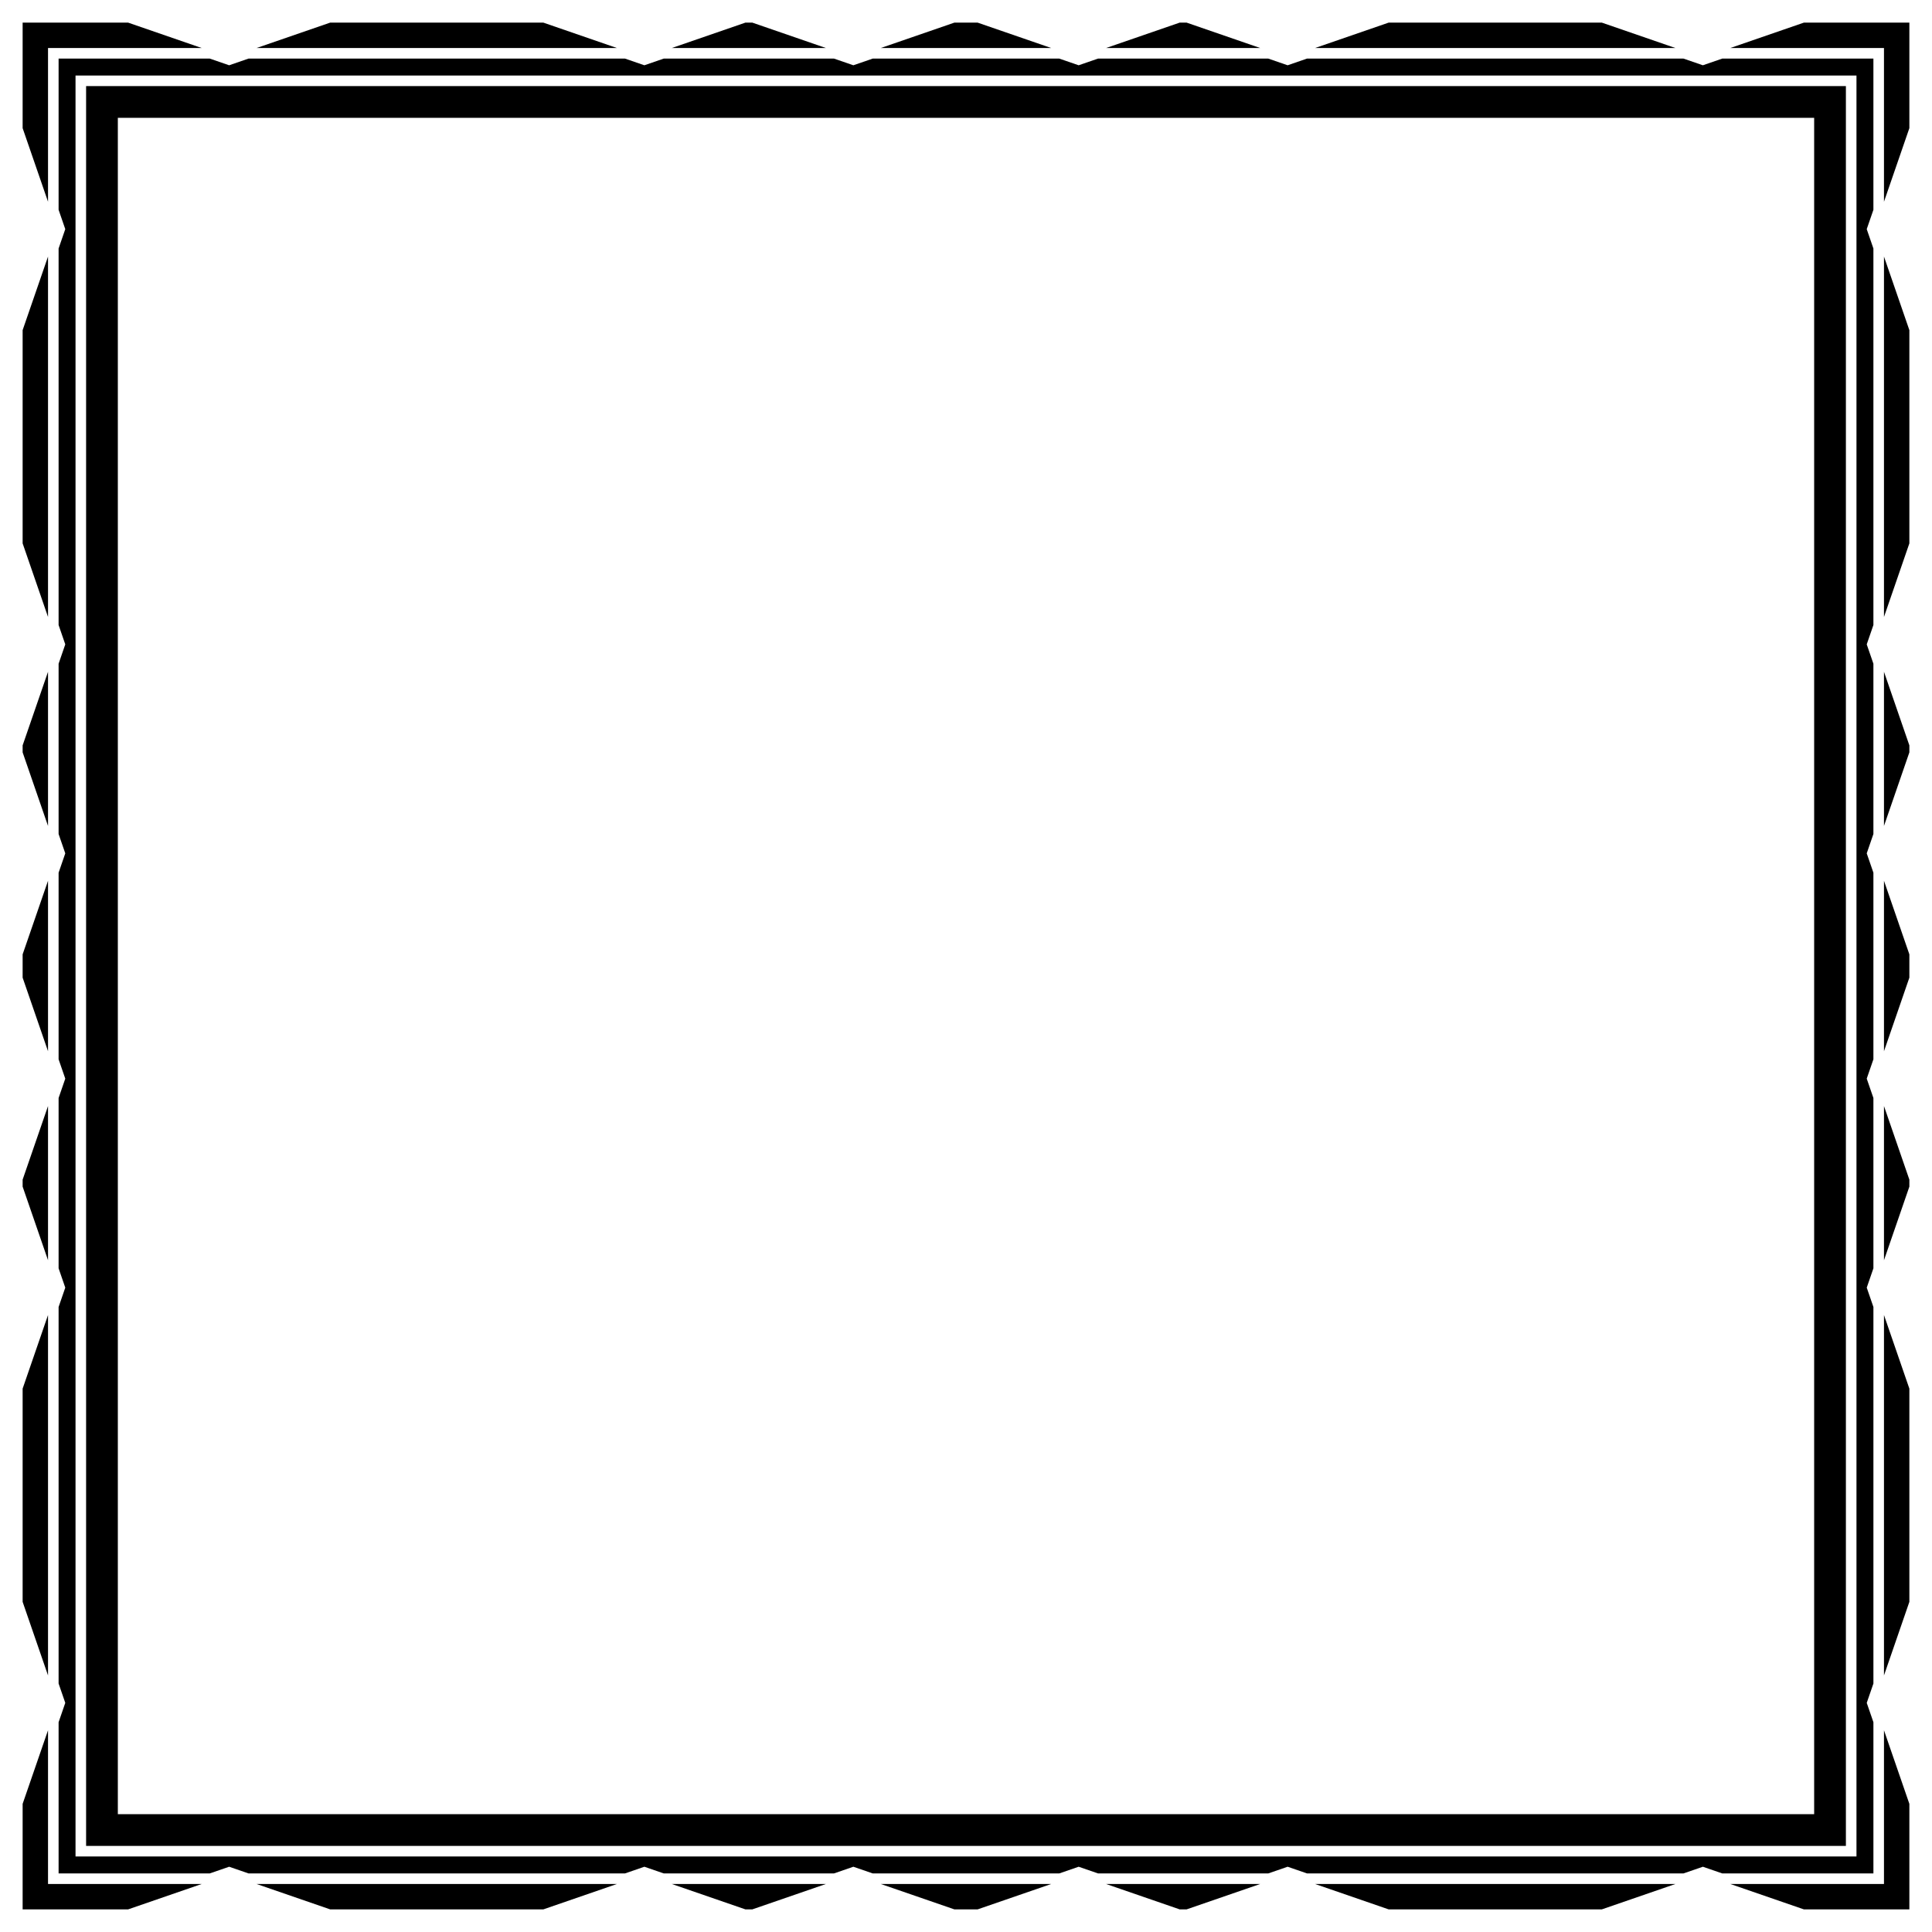
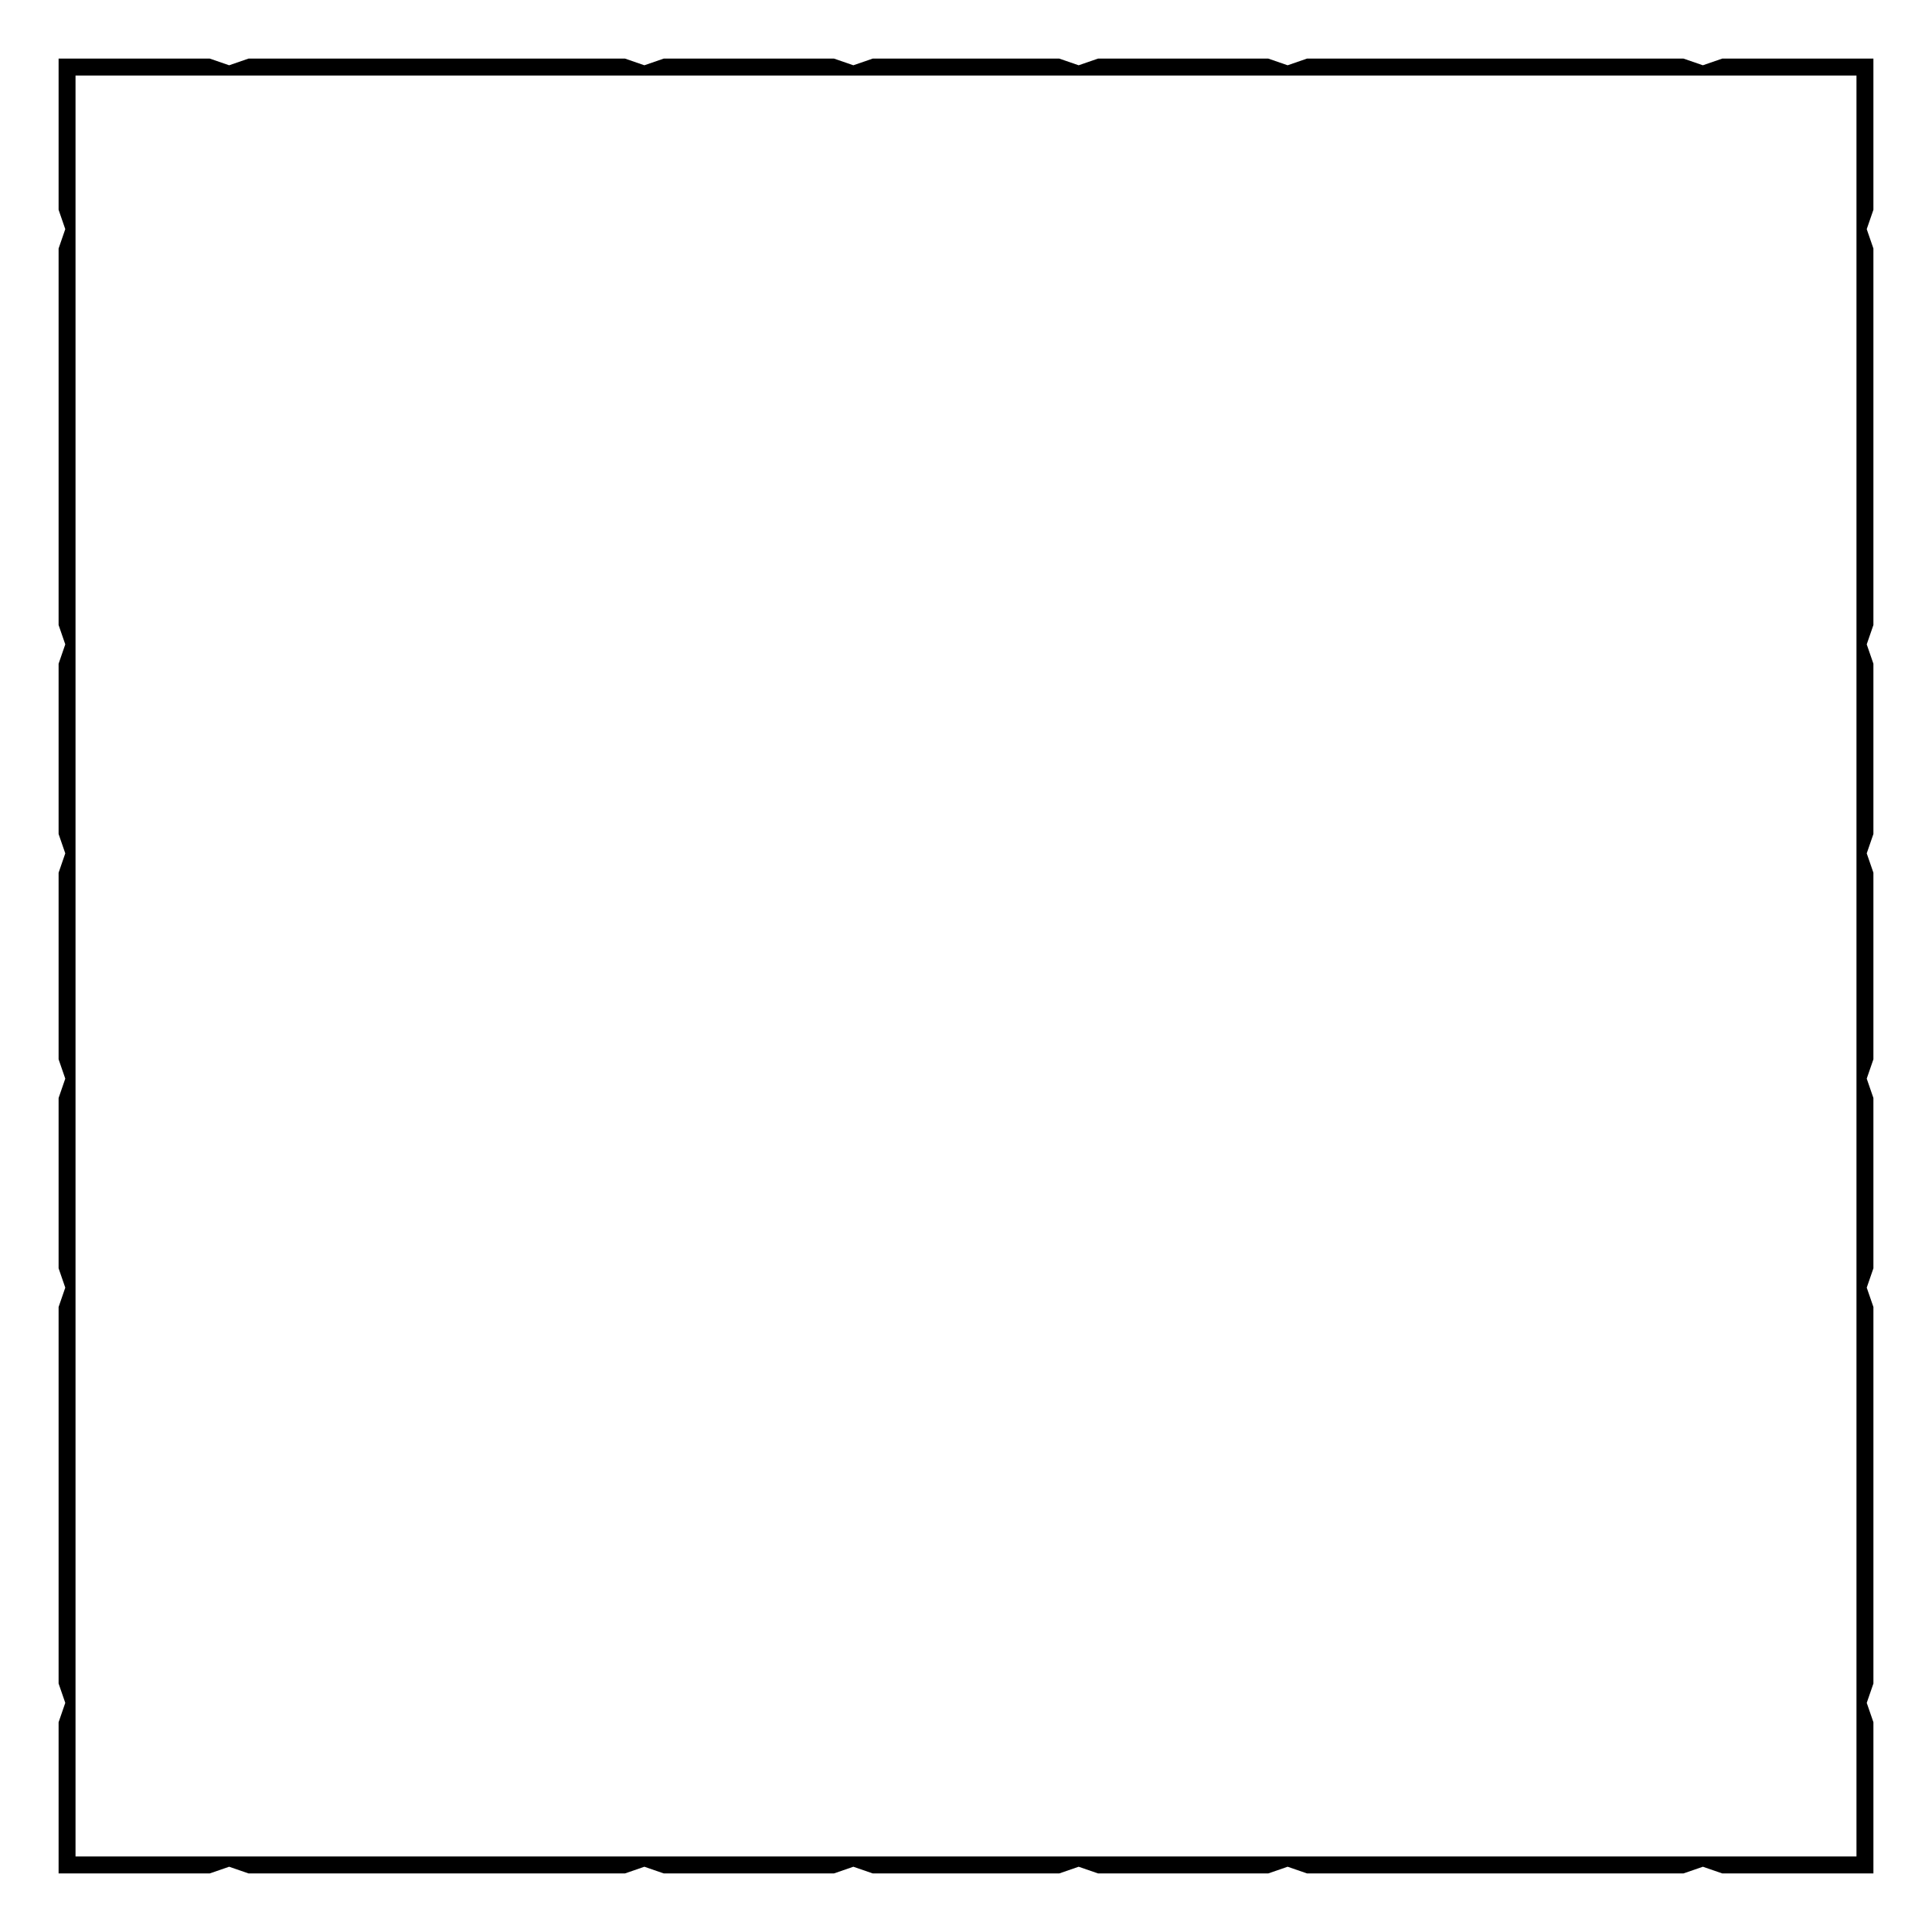
<svg xmlns="http://www.w3.org/2000/svg" version="1.1" id="Layer_1" x="0px" y="0px" viewBox="0 0 1638.391 1638.391" enable-background="new 0 0 1638.391 1638.391" xml:space="preserve">
  <g>
    <path d="M740.074,49.695l-16.404,5.659l-16.404-5.659H562.846l-16.404,5.659l-16.404-5.659H210.722l-16.404,5.659l-16.404-5.659   H49.695v128.219l5.659,16.404l-5.659,16.404v319.317l5.659,16.404l-5.659,16.404v144.421l5.659,16.404l-5.659,16.404v158.242   l5.659,16.404l-5.659,16.404v144.421l5.659,16.404l-5.659,16.404v319.317l5.659,16.404l-5.659,16.404v128.219h128.219l16.404-5.659   l16.404,5.659h319.317l16.404-5.659l16.404,5.659h144.421l16.404-5.659l16.404,5.659h158.242l16.404-5.659l16.404,5.659h144.421   l16.404-5.659l16.404,5.659h319.317l16.404-5.659l16.404,5.659h128.219v-128.219l-5.659-16.404l5.659-16.404v-319.317   l-5.659-16.404l5.659-16.404V931.124l-5.659-16.404l5.659-16.404V740.074l-5.659-16.404l5.659-16.404V562.846l-5.659-16.404   l5.659-16.404V210.722l-5.659-16.404l5.659-16.404V49.695h-128.219l-16.404,5.659l-16.404-5.659h-319.317l-16.404,5.659   l-16.404-5.659H931.124l-16.404,5.659l-16.404-5.659H740.074z M64.048,64.048h1510.294v1510.294H64.048V64.048z" />
-     <path d="M809.317,19.195l-62.406,21.529H891.48l-62.406-21.529H809.317z M1619.195,809.317l-21.529-62.406V891.48l21.529-62.406   V809.317z M829.074,1619.195l62.406-21.529H746.911l62.406,21.529H829.074z M19.195,829.074l21.529,62.406V746.911l-21.529,62.406   V829.074z M523.202,40.725l-62.406-21.529H279.965l-62.406,21.529H523.202z M40.725,1115.189l-21.529,62.406v180.831l21.529,62.406   V1115.189z M1115.189,1597.666l62.406,21.529h180.831l62.406-21.529H1115.189z M1597.666,523.202l21.529-62.406V279.965   l-21.529-62.406V523.202z M1420.832,40.725l-62.406-21.529h-180.831l-62.406,21.529H1420.832z M40.725,217.559l-21.529,62.406   v180.831l21.529,62.406V217.559z M217.559,1597.666l62.406,21.529h180.831l62.406-21.529H217.559z M1597.666,1420.832   l21.529-62.406v-180.831l-21.529-62.406V1420.832z M40.725,40.725h130.353l-62.406-21.529H19.195v89.476l21.529,62.406V40.725z    M1597.666,40.725v130.353l21.529-62.406V19.195h-89.476l-62.406,21.529H1597.666z M1597.666,1597.666h-130.353l62.406,21.529   h89.476v-89.476l-21.529-62.406V1597.666z M40.725,1597.666v-130.353l-21.529,62.406v89.476h89.476l62.406-21.529H40.725z    M700.43,40.725l-62.406-21.529h-5.935l-62.406,21.529H700.43z M40.725,937.961l-21.529,62.406v5.935l21.529,62.406V937.961z    M937.961,1597.666l62.406,21.529h5.935l62.406-21.529H937.961z M1597.666,700.43l21.529-62.406v-5.935l-21.529-62.406V700.43z    M1068.708,40.725l-62.406-21.529h-5.935l-62.406,21.529H1068.708z M40.725,569.683l-21.529,62.406v5.935l21.529,62.406V569.683z    M569.683,1597.666l62.406,21.529h5.935l62.406-21.529H569.683z M1597.666,1068.708l21.529-62.406v-5.935l-21.529-62.406V1068.708z    M819.195,73.019c-38.64,0-71.56,0-95.525,0c-22.523,0-52.956,0-88.614,0c-35.658,0-66.091,0-88.614,0   c-39.332,0-102.786,0-176.062,0s-136.73,0-176.062,0c-29.135,0-71.505,0-121.3,0c0,49.794,0,92.165,0,121.3   c0,39.332,0,102.786,0,176.062s0,136.73,0,176.062c0,22.523,0,52.956,0,88.614c0,35.658,0,66.091,0,88.614   c0,23.965,0,56.885,0,95.525s0,71.56,0,95.525c0,22.523,0,52.956,0,88.614c0,35.658,0,66.091,0,88.614   c0,39.332,0,102.786,0,176.062s0,136.73,0,176.062c0,29.135,0,71.505,0,121.3c49.794,0,92.165,0,121.3,0   c39.332,0,102.786,0,176.062,0s136.73,0,176.062,0c22.523,0,52.956,0,88.614,0c35.658,0,66.091,0,88.614,0   c23.965,0,56.885,0,95.525,0s71.56,0,95.525,0c22.523,0,52.956,0,88.614,0c35.658,0,66.091,0,88.614,0   c39.332,0,102.786,0,176.062,0s136.73,0,176.062,0c29.135,0,71.505,0,121.3,0c0-49.794,0-92.165,0-121.3   c0-39.332,0-102.786,0-176.062s0-136.73,0-176.062c0-22.523,0-52.956,0-88.614c0-35.658,0-66.091,0-88.614   c0-23.965,0-56.885,0-95.525s0-71.56,0-95.525c0-22.523,0-52.956,0-88.614c0-35.658,0-66.091,0-88.614   c0-39.332,0-102.786,0-176.062s0-136.73,0-176.062c0-29.135,0-71.505,0-121.3c-49.794,0-92.165,0-121.3,0   c-39.332,0-102.786,0-176.062,0s-136.73,0-176.062,0c-22.523,0-52.956,0-88.614,0c-35.658,0-66.091,0-88.614,0   C890.755,73.019,857.836,73.019,819.195,73.019z M99.93,99.93h1438.53v1438.53H99.93V99.93z" />
  </g>
</svg>